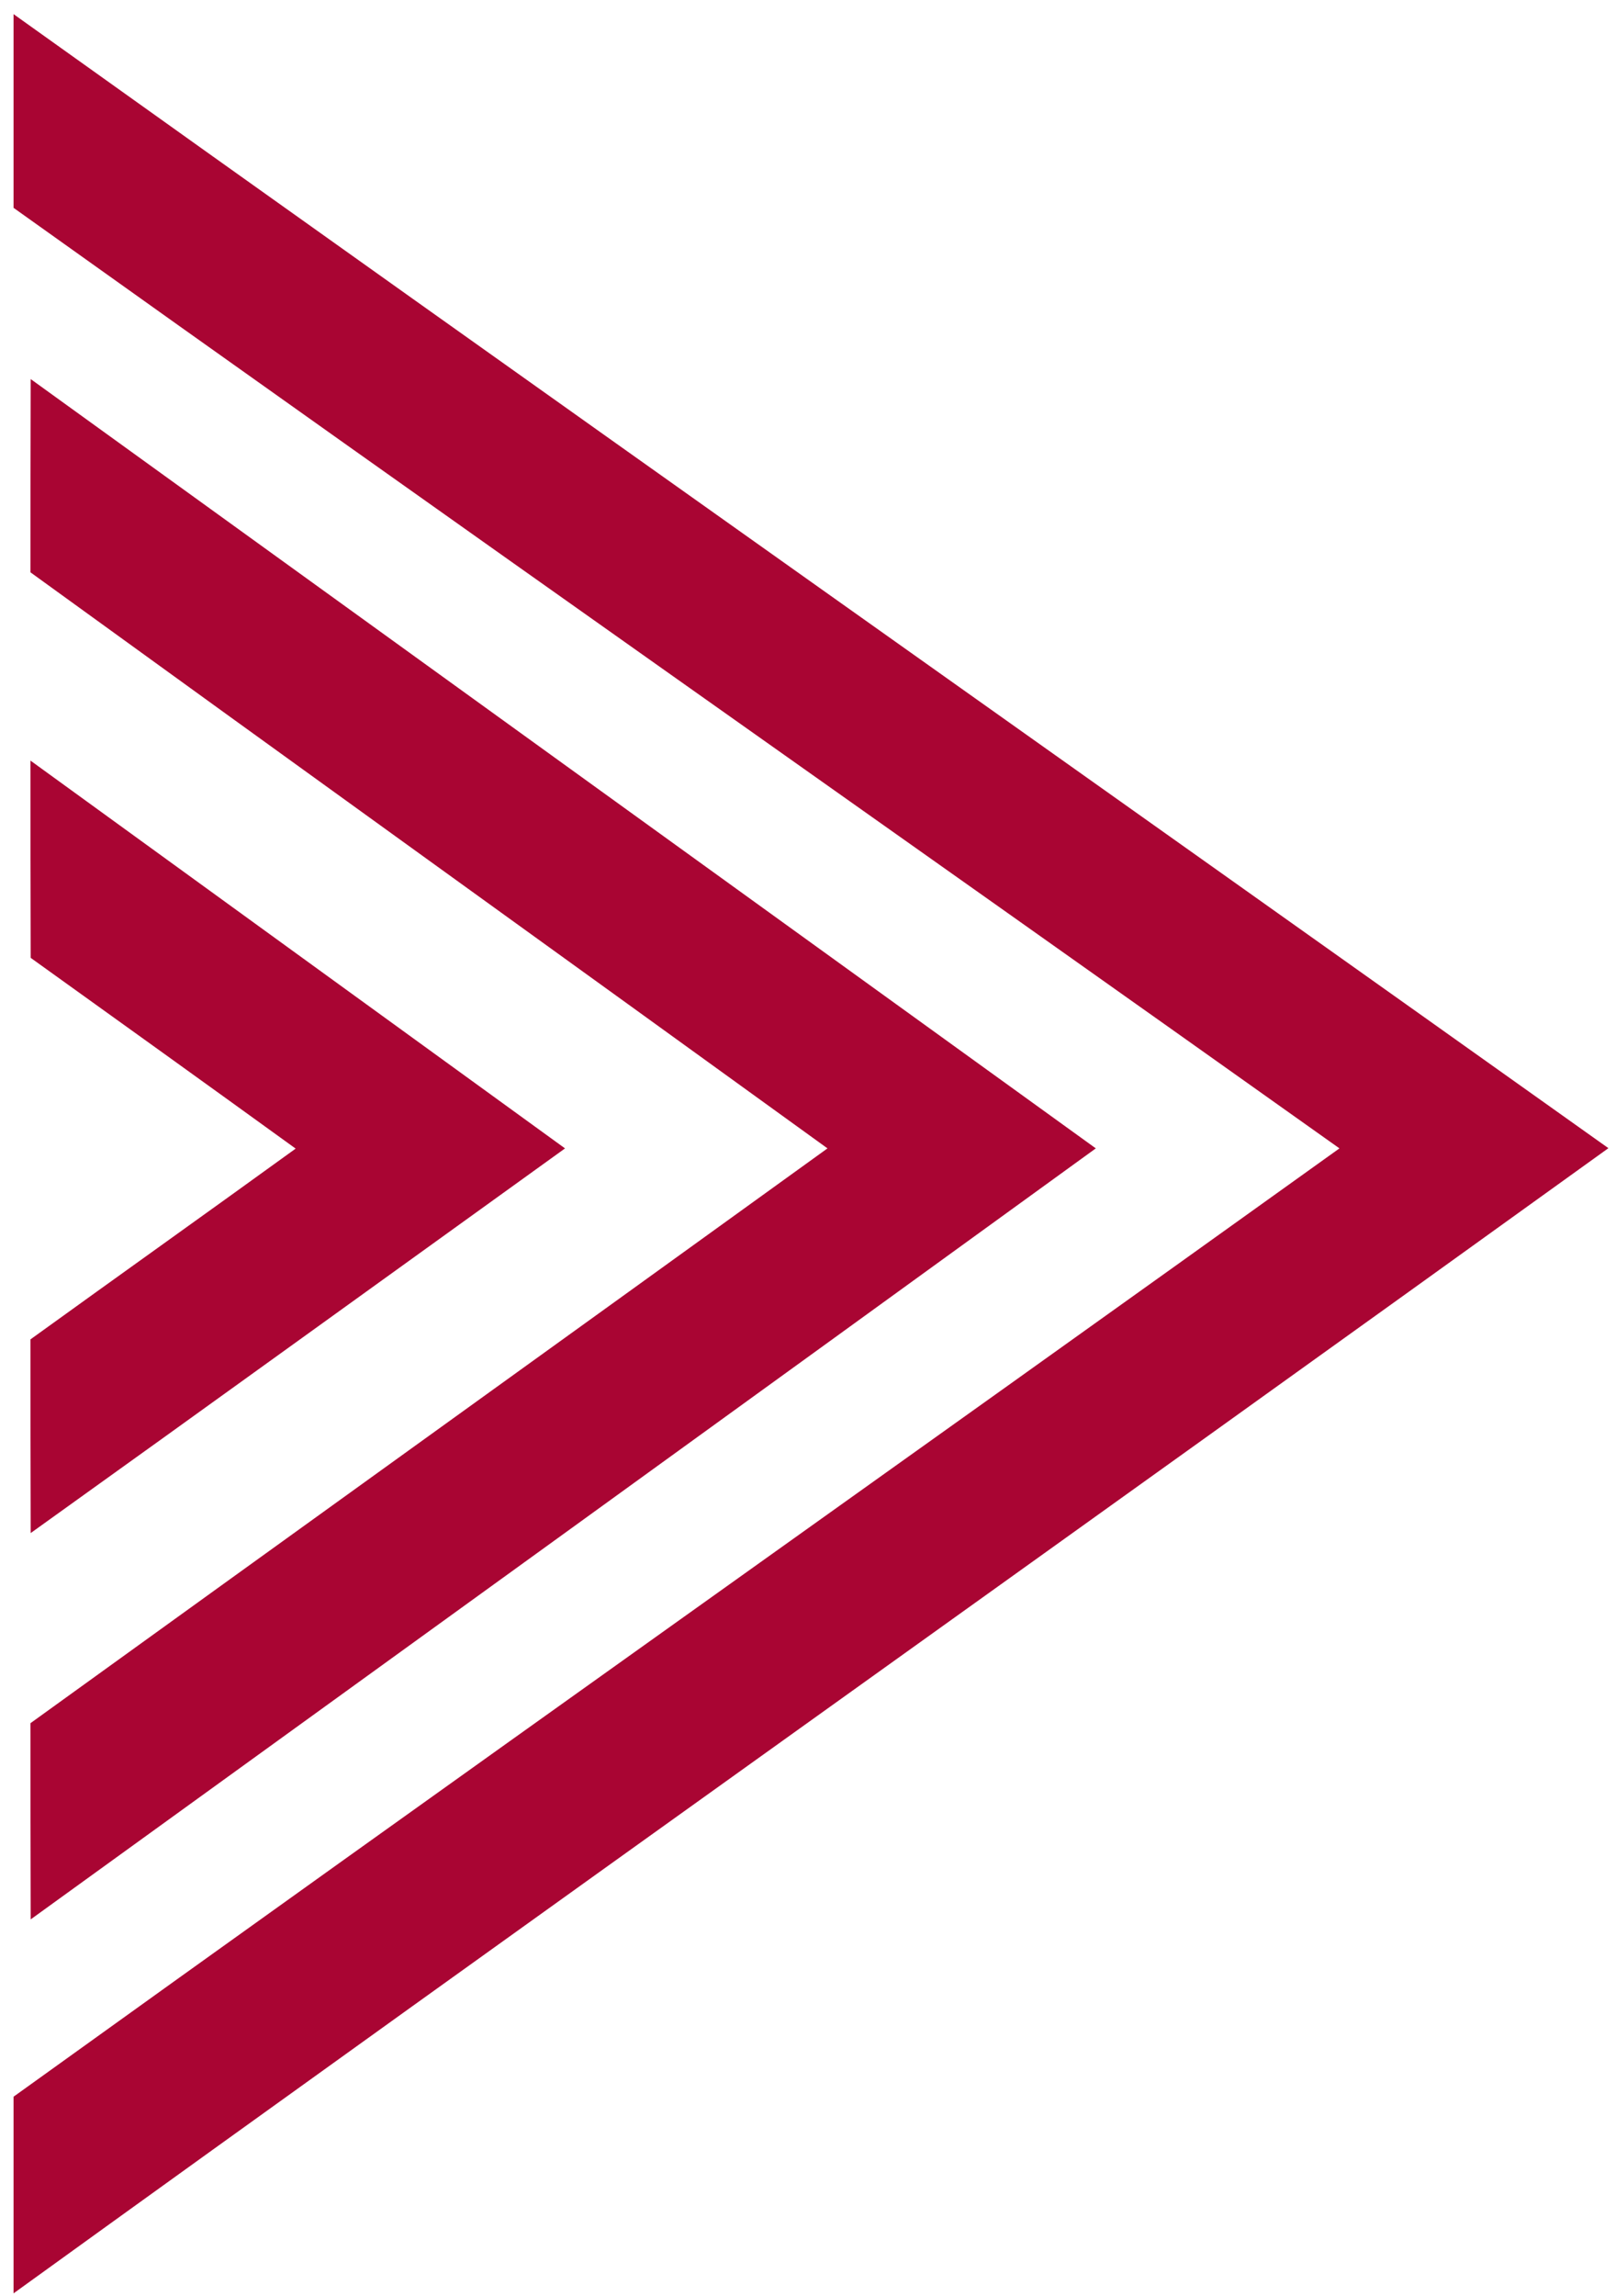
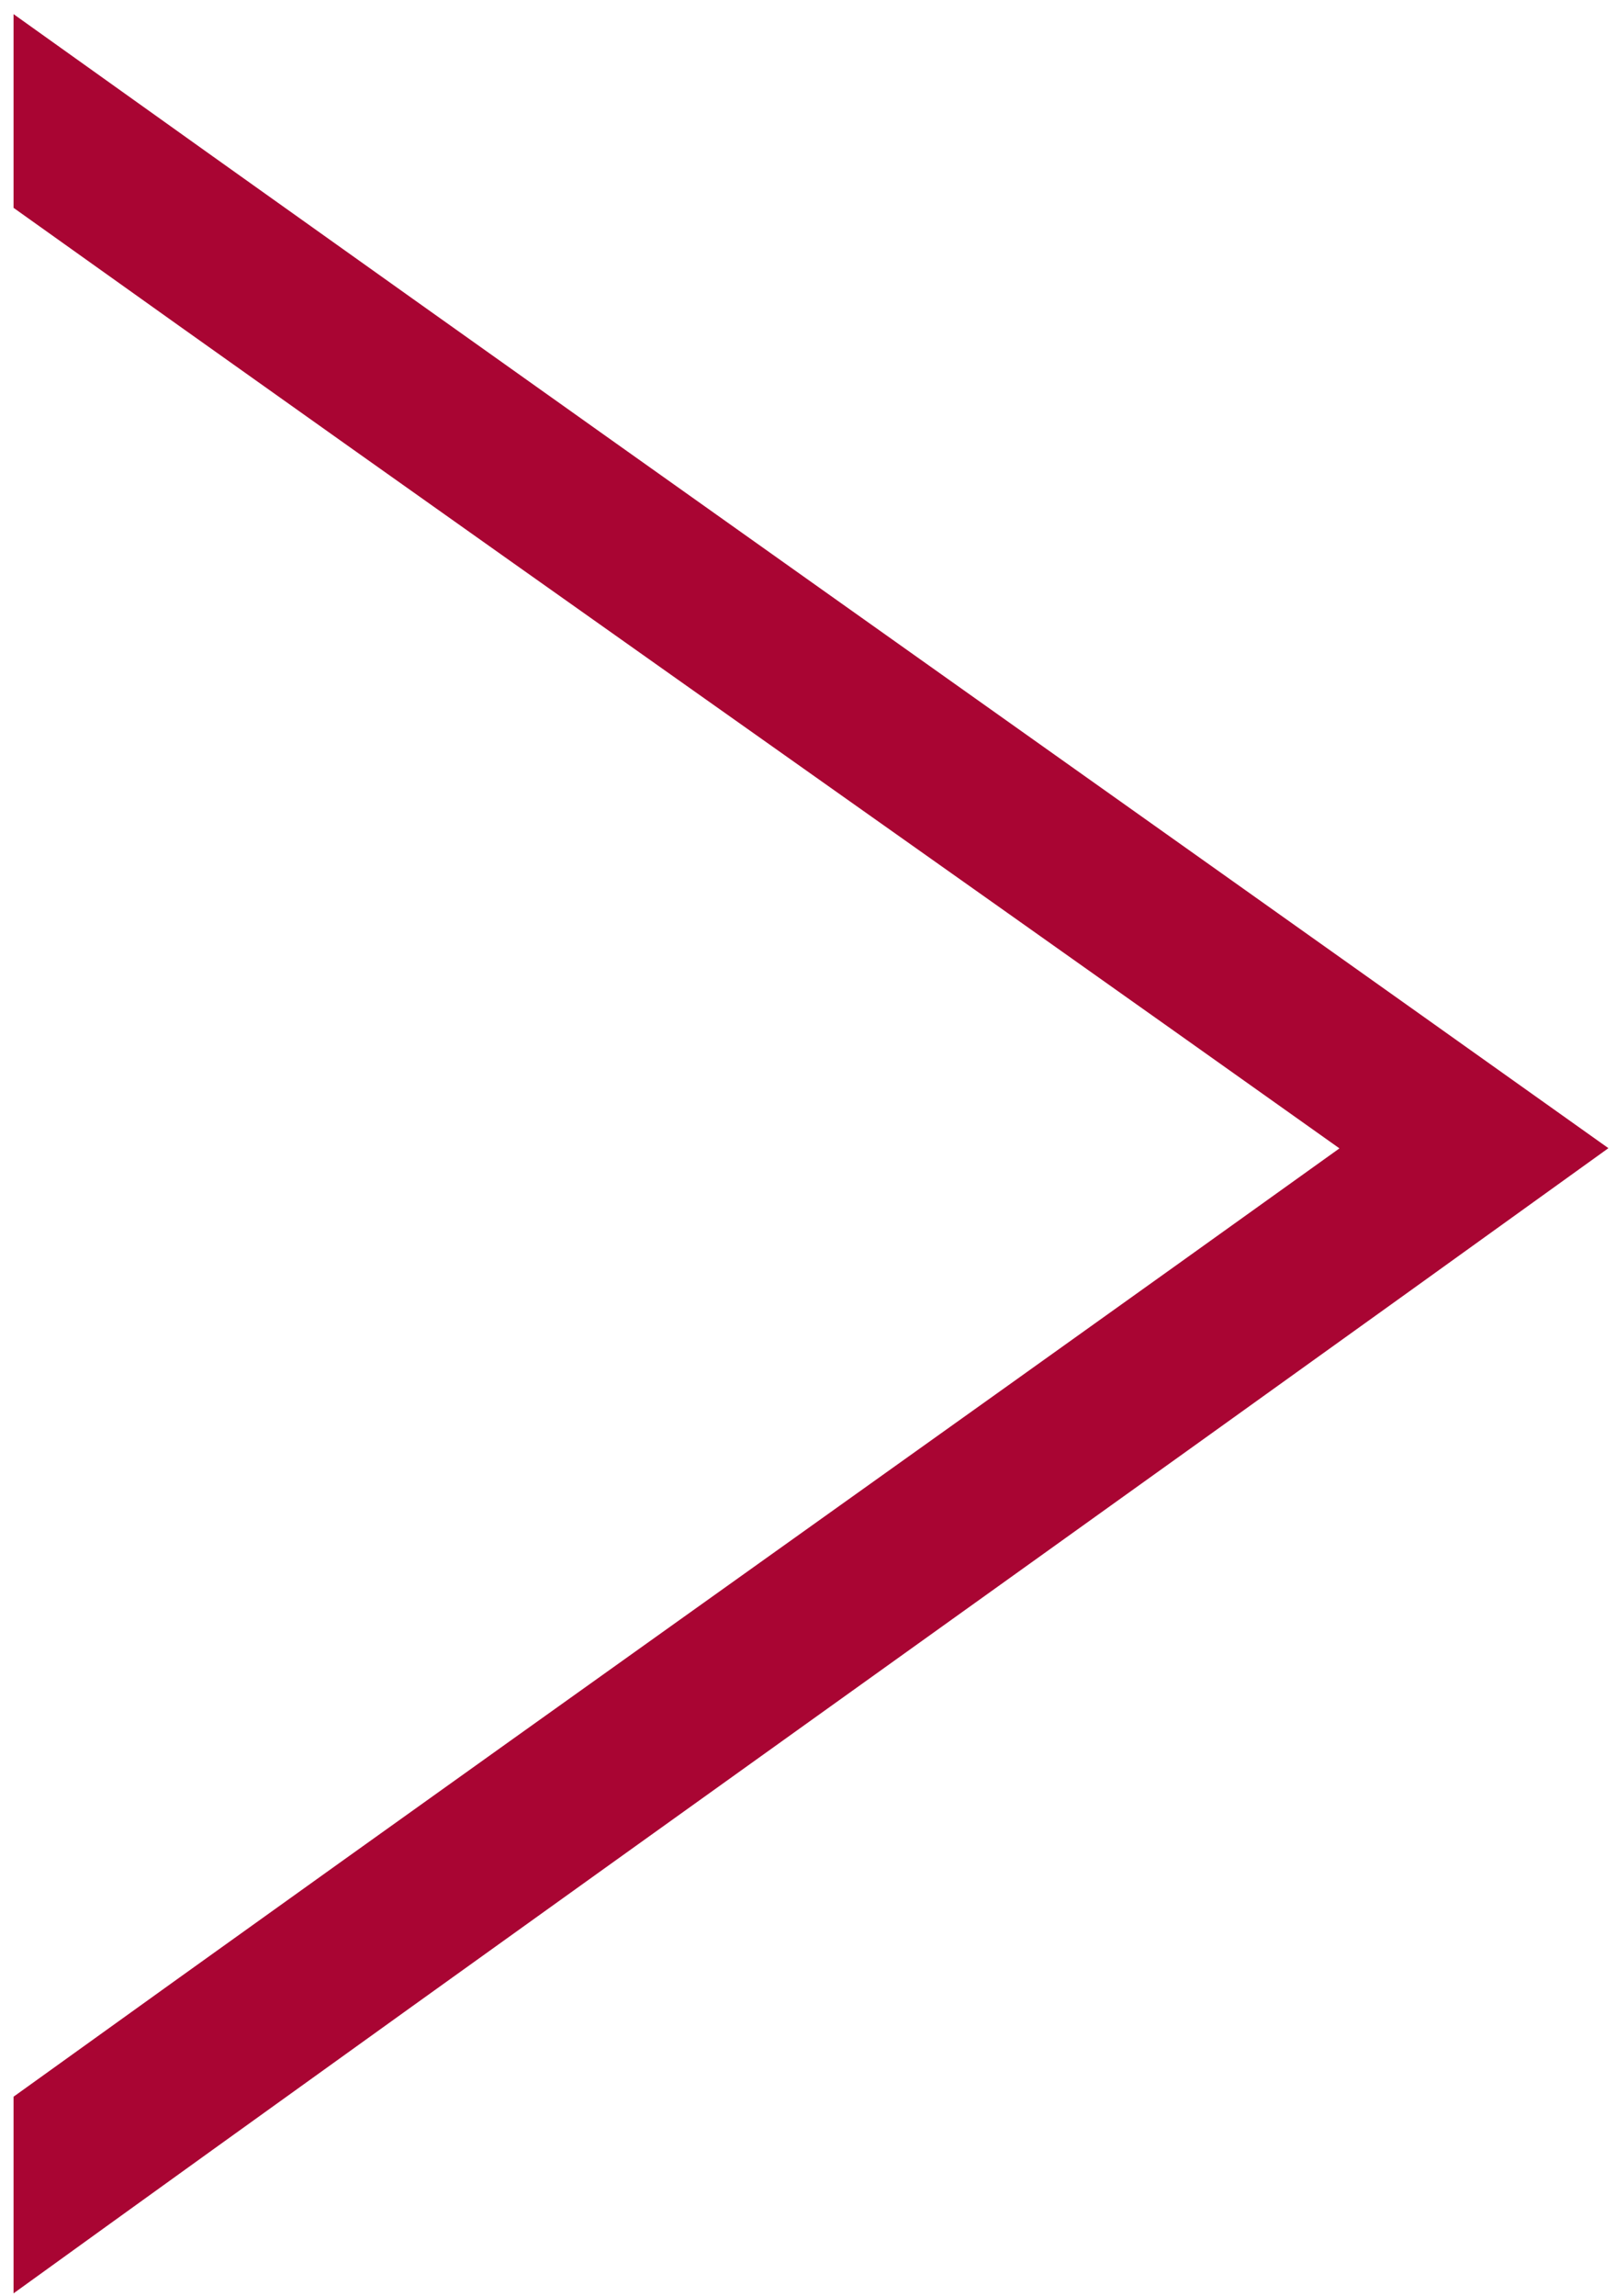
<svg xmlns="http://www.w3.org/2000/svg" width="69" height="98" viewBox="0 0 69 98" fill="none">
  <path d="M0.578 0.603C23.242 16.799 45.986 32.869 68.676 49.011C46.004 65.341 23.233 81.537 0.578 97.895V89.501C19.408 75.957 38.336 62.538 57.192 49.02C38.336 35.619 19.408 22.317 0.578 8.871V0.603Z" fill="#A90533" />
-   <path d="M1.31 16.181C16.467 27.127 31.623 38.074 46.789 49.02C31.641 60.003 16.476 70.967 1.31 81.932C1.301 79.137 1.301 76.351 1.301 73.556C12.642 65.369 23.991 57.208 35.332 49.02C23.991 40.815 12.633 32.645 1.301 24.431C1.301 21.681 1.301 18.931 1.31 16.181Z" fill="#A90533" />
-   <path d="M1.301 32.467C8.915 37.985 16.52 43.512 24.126 49.021C16.52 54.494 8.924 59.986 1.31 65.441C1.301 62.682 1.301 59.932 1.301 57.173C5.072 54.45 8.861 51.753 12.624 49.03C8.861 46.307 5.081 43.593 1.31 40.887C1.301 38.075 1.301 35.271 1.301 32.467Z" fill="#A90533" />
</svg>